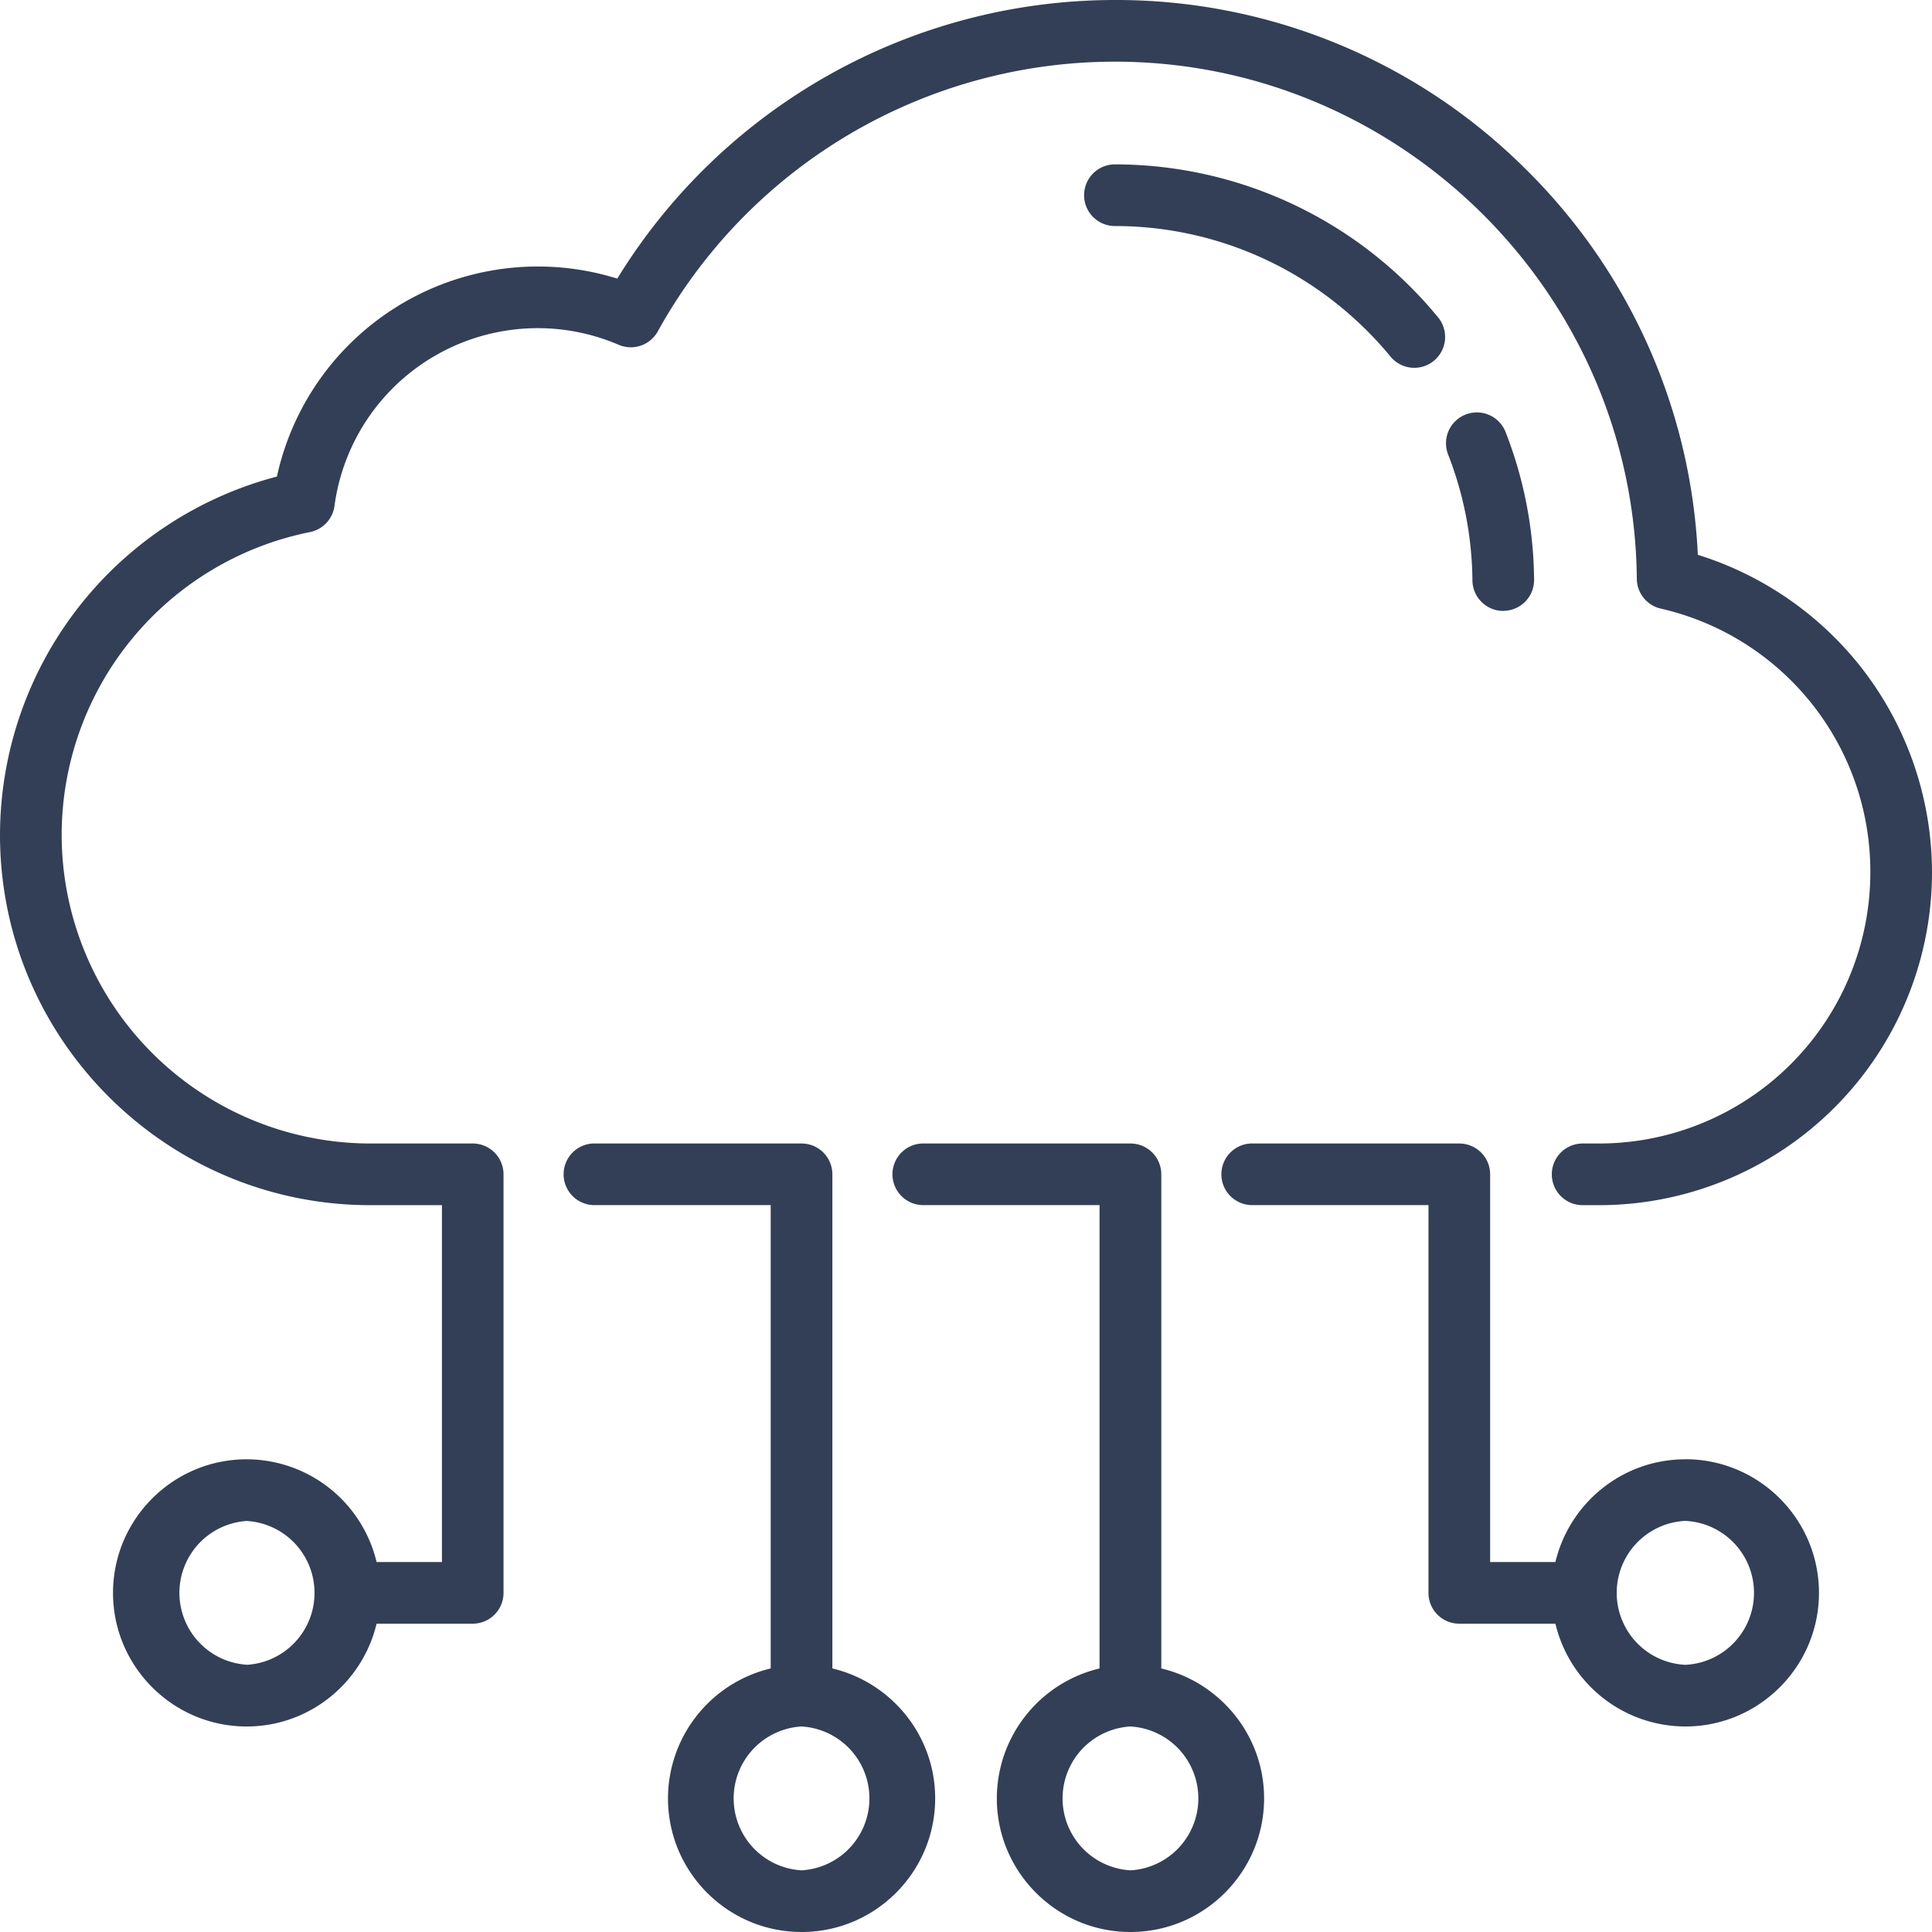
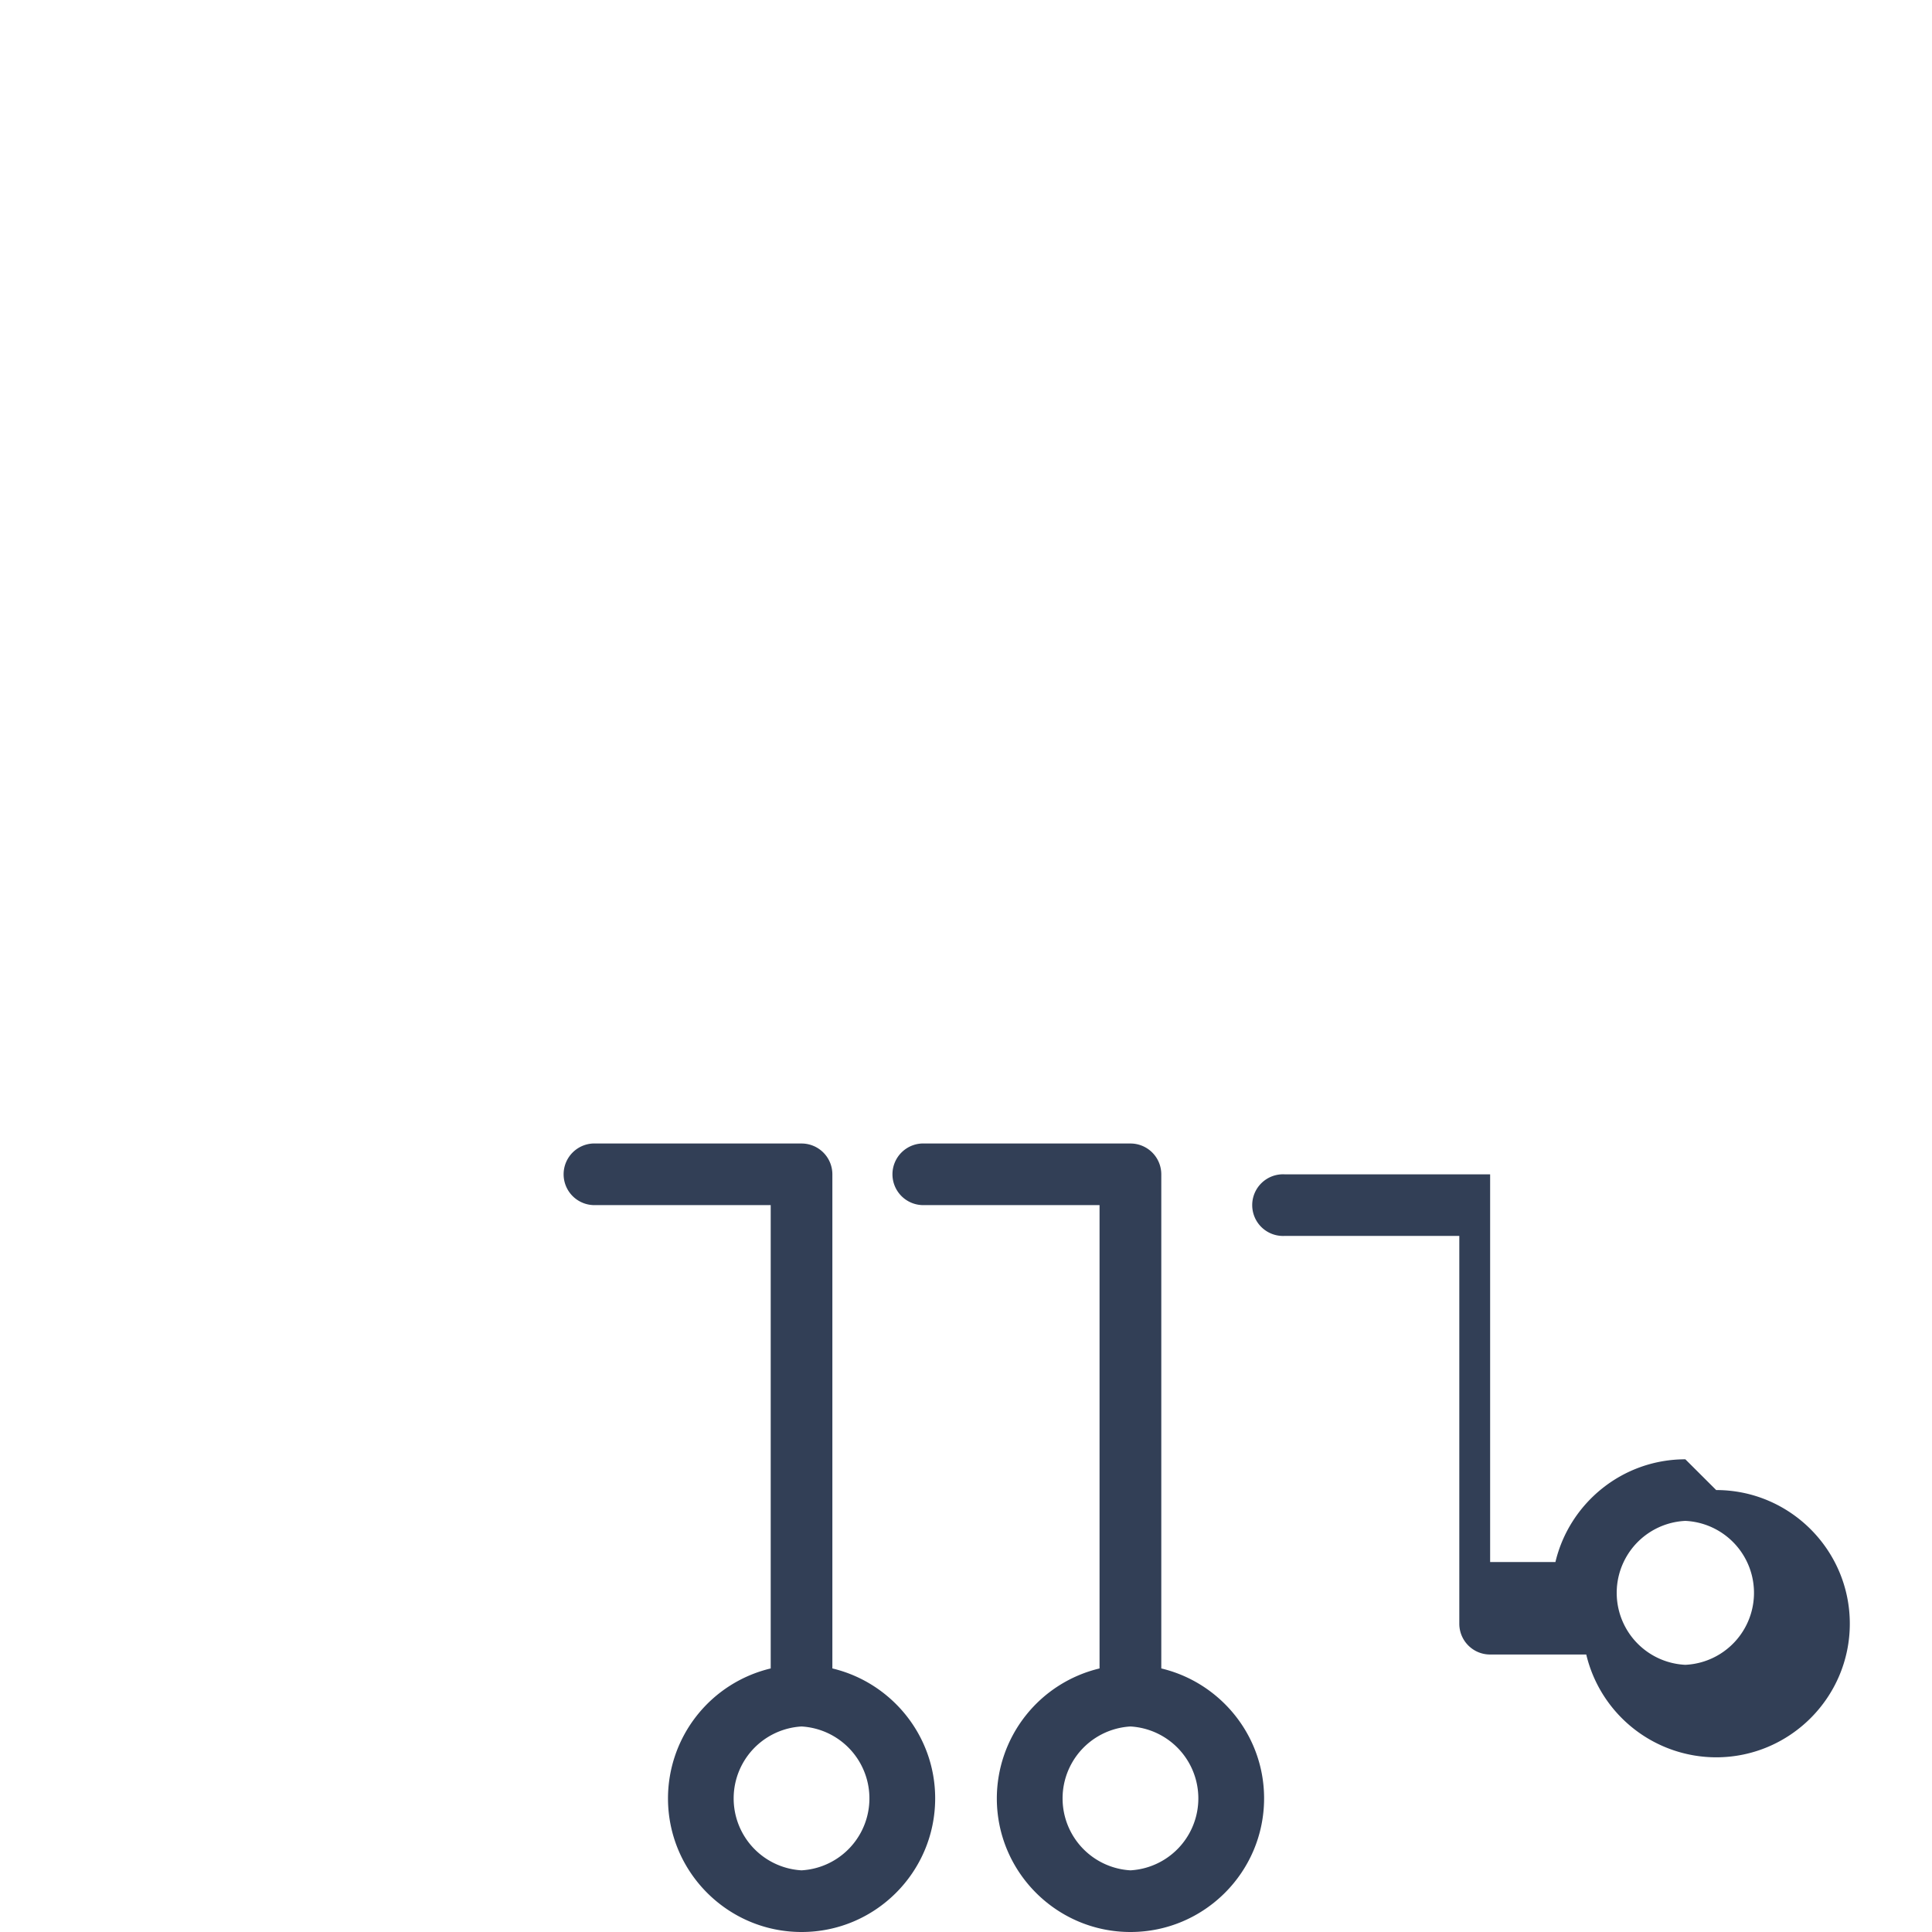
<svg xmlns="http://www.w3.org/2000/svg" width="24" height="24" fill="none">
-   <path d="M10.34 20.726v-6.138a.383.383 0 0 0-.383-.383H7.404a.383.383 0 1 0 0 .765h2.17v5.756a1.662 1.662 0 0 0-1.276 1.614c0 .916.744 1.66 1.66 1.66.915 0 1.659-.744 1.659-1.66 0-.783-.546-1.44-1.277-1.614zm-.383 2.508a.895.895 0 0 1 0-1.787.895.895 0 0 1 0 1.787zM14.426 20.726v-6.138a.383.383 0 0 0-.383-.383h-2.554a.383.383 0 1 0 0 .765h2.17v5.756a1.662 1.662 0 0 0-1.276 1.614c0 .916.745 1.66 1.66 1.66.915 0 1.66-.744 1.66-1.66 0-.783-.546-1.44-1.277-1.614zm-.383 2.508a.895.895 0 0 1 0-1.787.895.895 0 0 1 0 1.787zM20.936 18.128c-.783 0-1.44.545-1.614 1.276h-.811v-4.816a.383.383 0 0 0-.383-.383h-2.553a.383.383 0 1 0 0 .765h2.17v4.817c0 .212.171.383.383.383h1.194a1.662 1.662 0 0 0 1.614 1.277c.915 0 1.66-.745 1.66-1.66 0-.915-.745-1.66-1.66-1.66zm0 2.553a.895.895 0 0 1 0-1.788.895.895 0 0 1 0 1.788z" fill="#323F56" />
-   <path d="M23.088 8.25a4.157 4.157 0 0 0-1.997-1.358 7.201 7.201 0 0 0-2.137-4.79A7.205 7.205 0 0 0 13.85 0a7.257 7.257 0 0 0-6.182 3.461A3.317 3.317 0 0 0 3.44 5.92 4.61 4.61 0 0 0 0 10.371c0 2.536 2.063 4.6 4.6 4.6h.89v4.433h-.812a1.662 1.662 0 0 0-1.614-1.276c-.915 0-1.66.744-1.66 1.66 0 .914.745 1.659 1.66 1.659.783 0 1.44-.546 1.614-1.277h1.194a.383.383 0 0 0 .383-.383v-5.2a.383.383 0 0 0-.383-.382H4.6A3.838 3.838 0 0 1 .766 10.37a3.84 3.84 0 0 1 3.083-3.76.383.383 0 0 0 .306-.325 2.548 2.548 0 0 1 3.53-2.002.383.383 0 0 0 .486-.166A6.491 6.491 0 0 1 13.85.766c3.543 0 6.451 2.882 6.483 6.424.002.177.124.33.297.37a3.35 3.35 0 0 1 2.604 3.279 3.37 3.37 0 0 1-3.366 3.366h-.208a.383.383 0 1 0 0 .766h.208A4.137 4.137 0 0 0 24 10.838a4.14 4.14 0 0 0-.912-2.588zM3.064 20.68a.895.895 0 0 1 0-1.786.895.895 0 0 1 0 1.787z" fill="#323F56" />
-   <path d="M18.674 7.588h.003a.383.383 0 0 0 .38-.386 5.153 5.153 0 0 0-.354-1.835.383.383 0 1 0-.714.279c.195.5.297 1.025.302 1.563.002.21.173.38.383.38zM17.274 4.43a.382.382 0 0 0 .539.051.383.383 0 0 0 .051-.539 5.195 5.195 0 0 0-4.014-1.9.383.383 0 1 0 0 .766c1.325 0 2.572.591 3.424 1.622z" fill="#323F56" />
+   <path d="M10.34 20.726v-6.138a.383.383 0 0 0-.383-.383H7.404a.383.383 0 1 0 0 .765h2.17v5.756a1.662 1.662 0 0 0-1.276 1.614c0 .916.744 1.66 1.66 1.66.915 0 1.659-.744 1.659-1.66 0-.783-.546-1.44-1.277-1.614zm-.383 2.508a.895.895 0 0 1 0-1.787.895.895 0 0 1 0 1.787zM14.426 20.726v-6.138a.383.383 0 0 0-.383-.383h-2.554a.383.383 0 1 0 0 .765h2.17v5.756a1.662 1.662 0 0 0-1.276 1.614c0 .916.745 1.66 1.66 1.66.915 0 1.66-.744 1.66-1.66 0-.783-.546-1.44-1.277-1.614zm-.383 2.508a.895.895 0 0 1 0-1.787.895.895 0 0 1 0 1.787zM20.936 18.128c-.783 0-1.44.545-1.614 1.276h-.811v-4.816h-2.553a.383.383 0 1 0 0 .765h2.17v4.817c0 .212.171.383.383.383h1.194a1.662 1.662 0 0 0 1.614 1.277c.915 0 1.66-.745 1.66-1.66 0-.915-.745-1.66-1.66-1.66zm0 2.553a.895.895 0 0 1 0-1.788.895.895 0 0 1 0 1.788z" fill="#323F56" />
</svg>